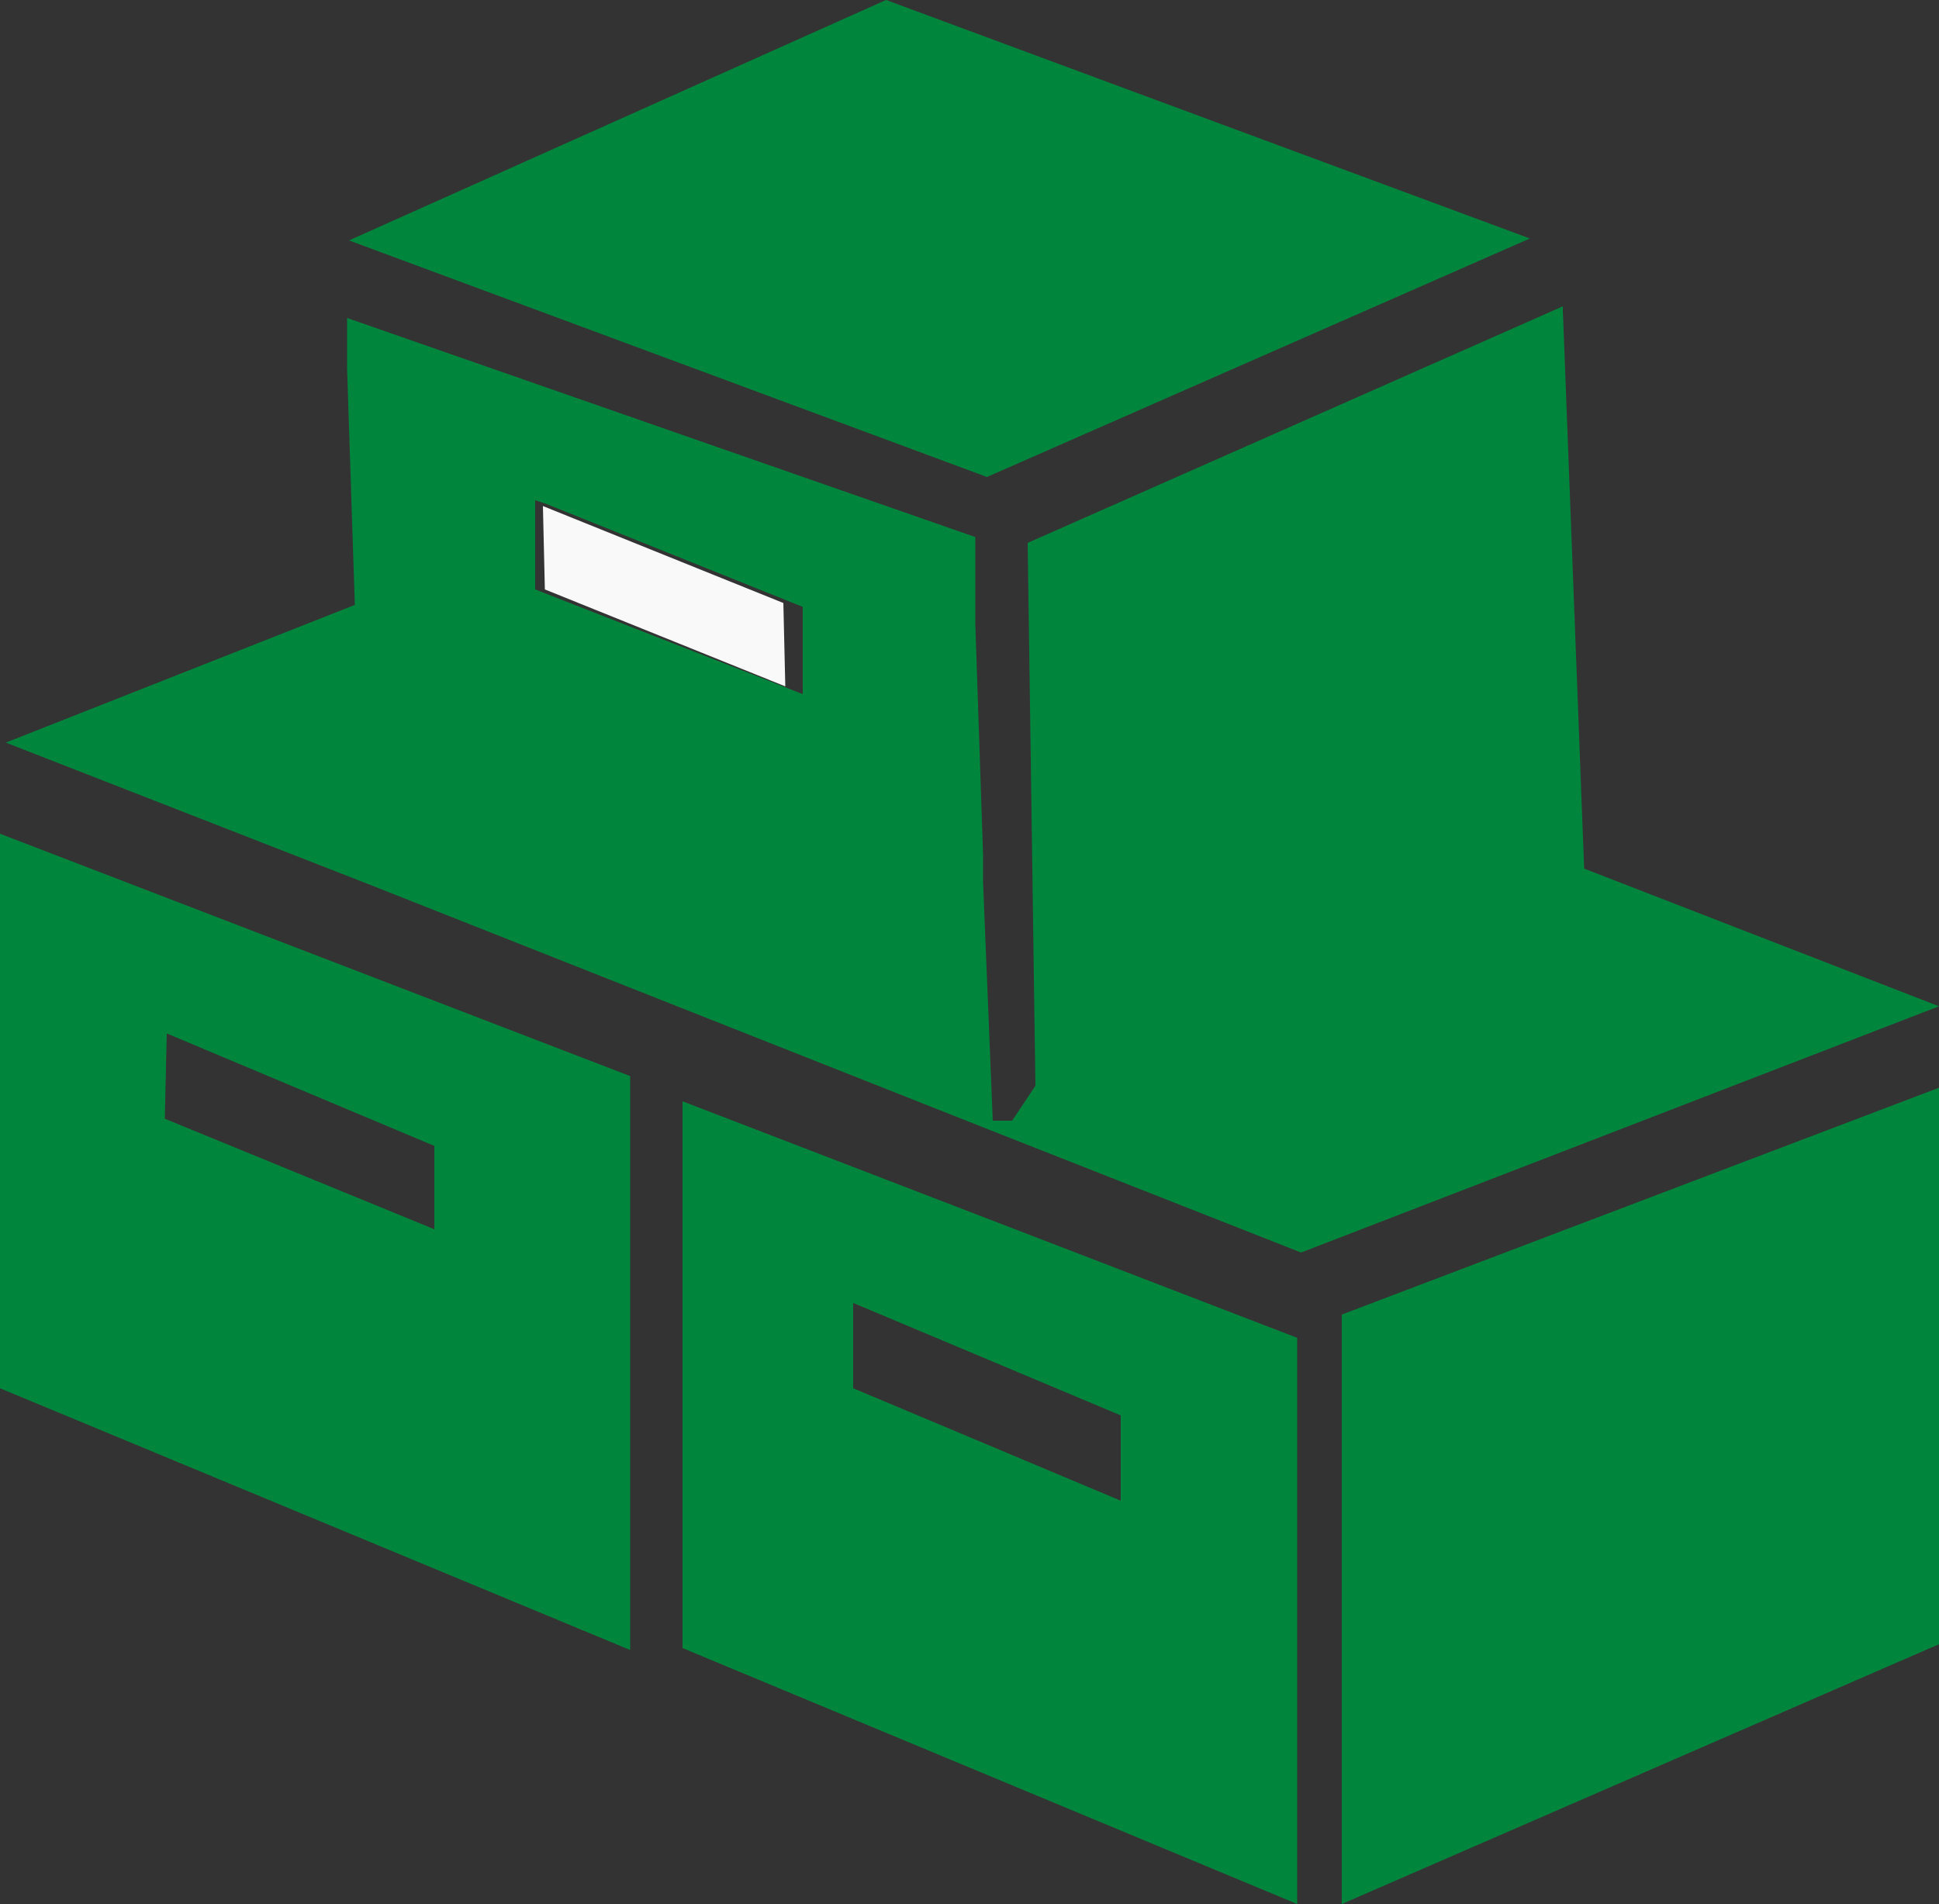
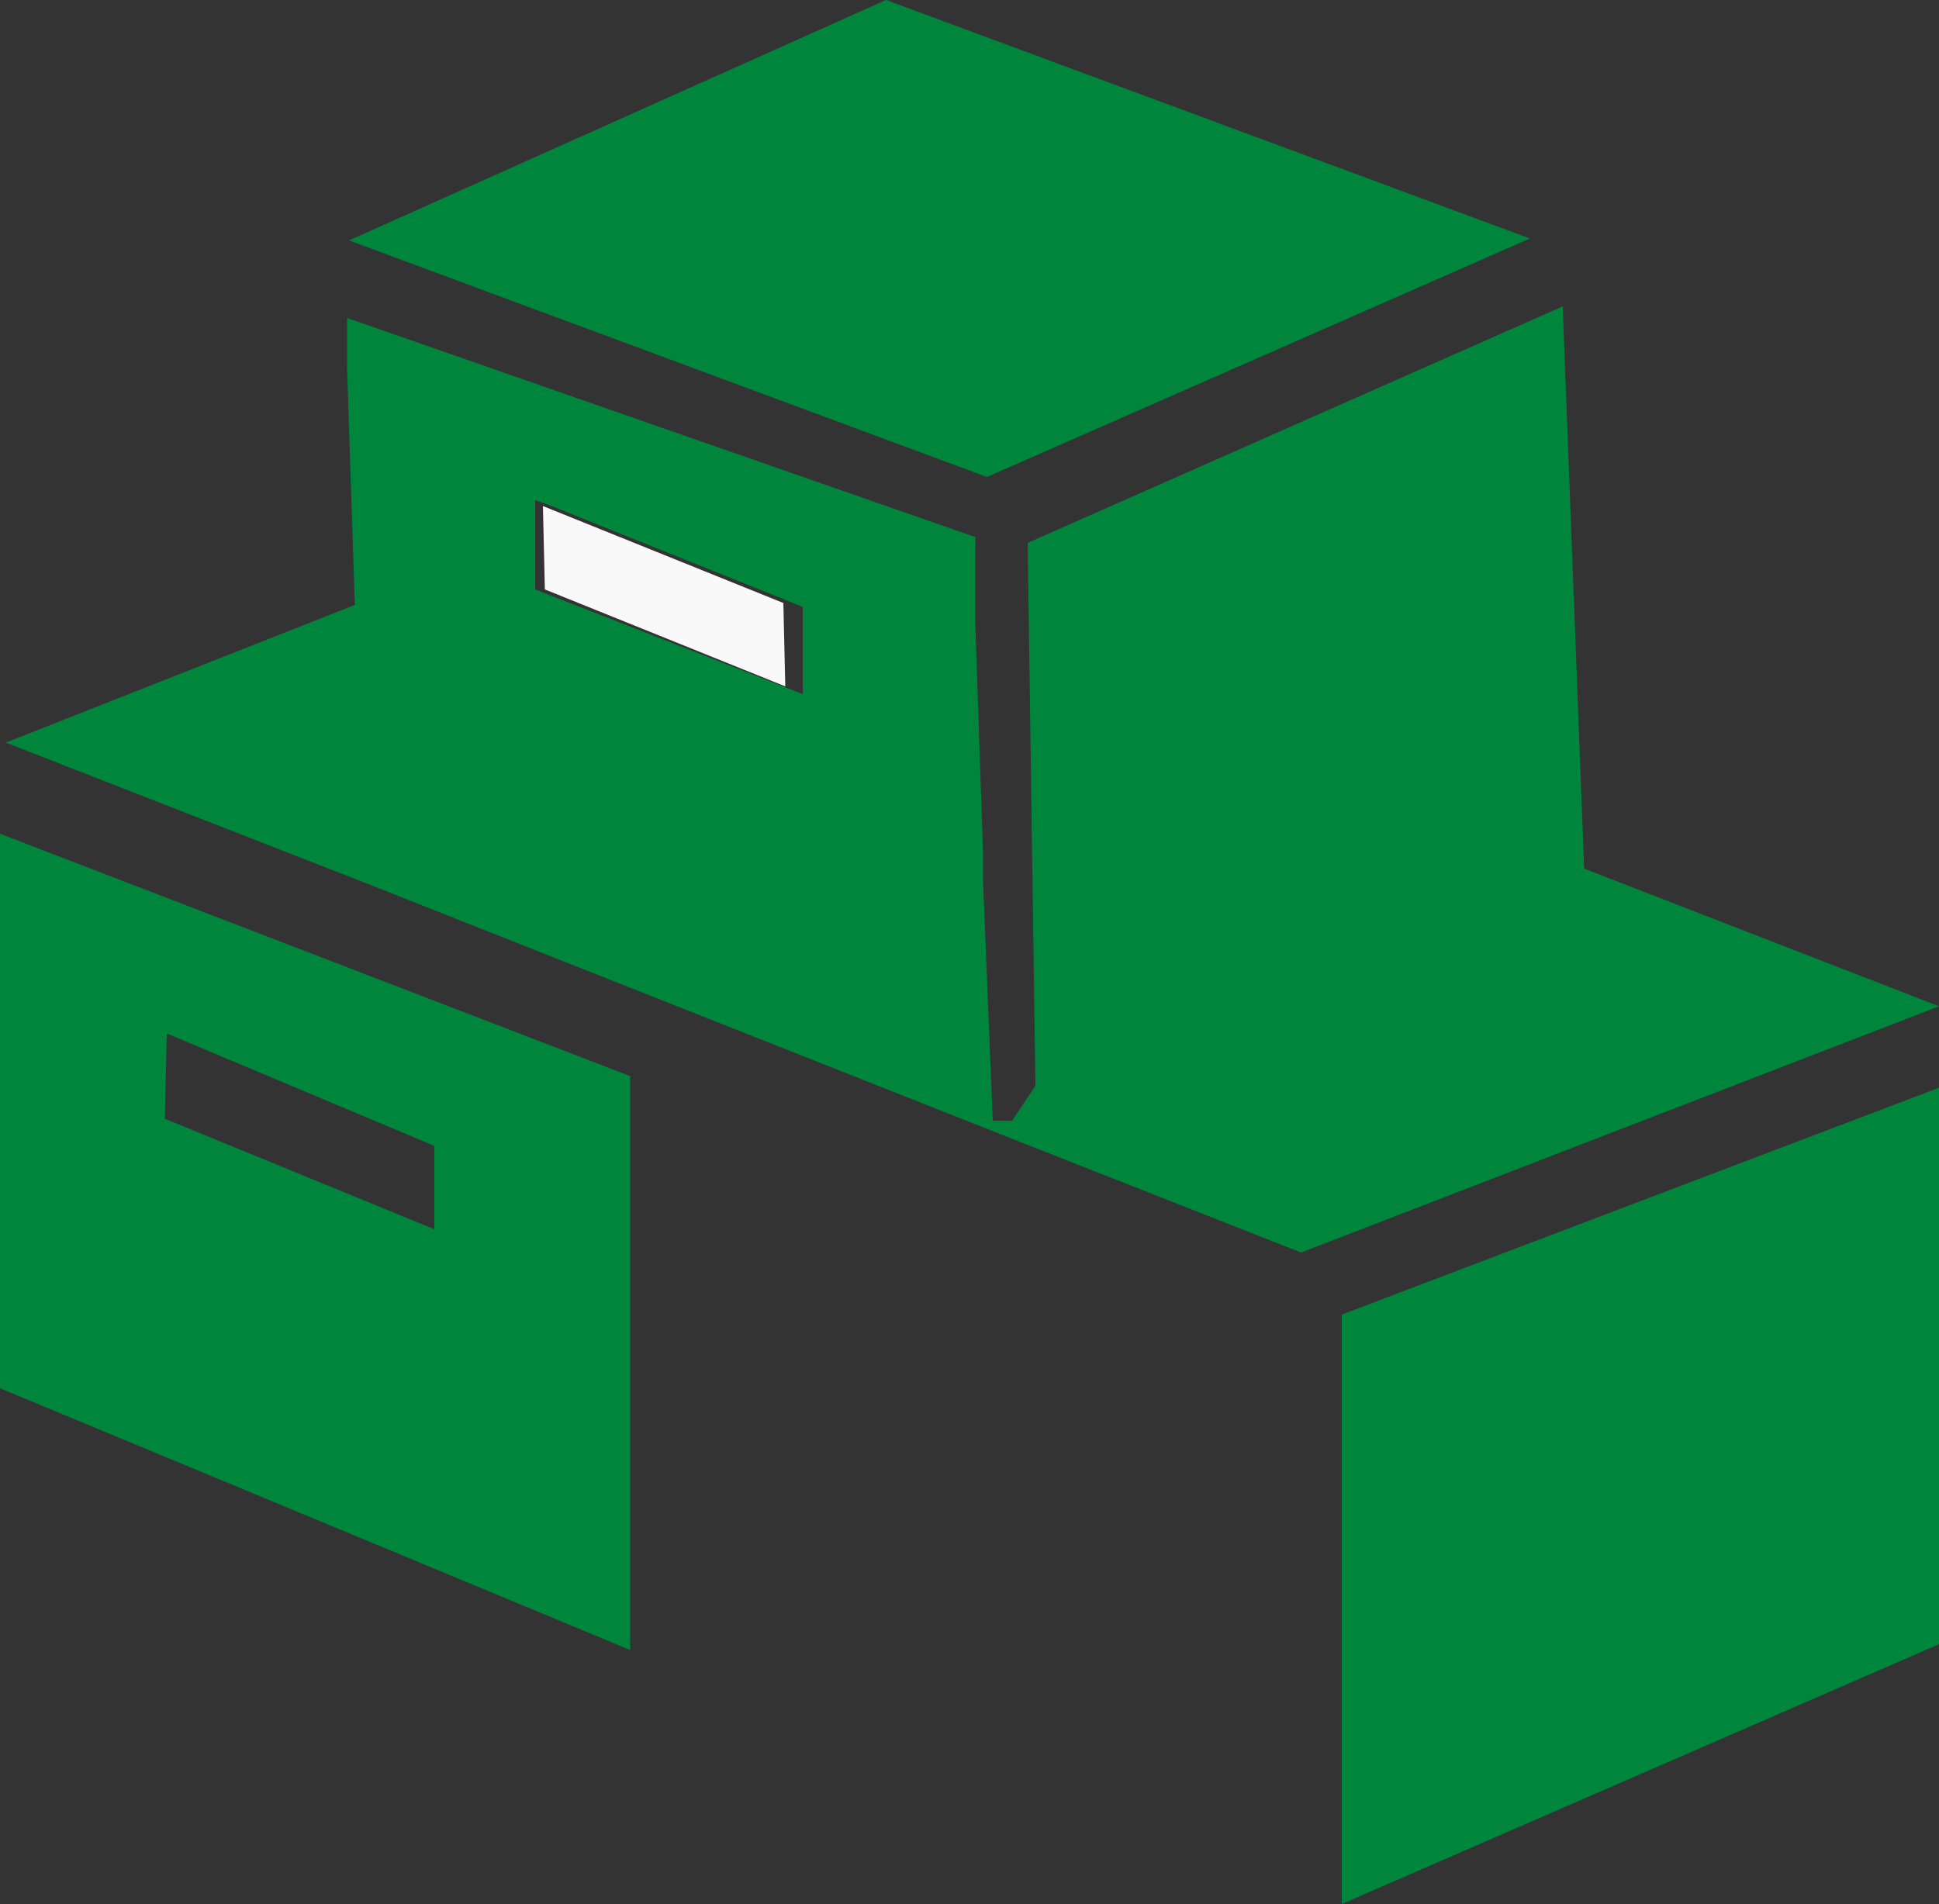
<svg xmlns="http://www.w3.org/2000/svg" version="1.1" id="レイヤー_1" x="0px" y="0px" width="100px" height="98.2px" viewBox="0 0 100 98.2" style="enable-background:new 0 0 100 98.2;" xml:space="preserve">
  <rect x="0" y="0" width="100" height="98.2" fill="#333333" stroke="none" />
  <style type="text/css">
	.st0{fill:#00863C;}
	.st1{fill:#F9F9F9;}
	.st2{fill:#FFFFFF;}
</style>
  <path class="st0" d="M32.5,85.1V55.5L0,43v28.6L32.5,85.1z M8.6,53.3l13.8,5.8v4.3L8.5,57.7L8.6,53.3z" />
  <path class="st0" d="M69.2,67.8l0,30.4L100,84.8V56.1C100,56.1,69.2,67.8,69.2,67.8z" />
  <path class="st1" d="M28,26.1l0.1,4.3l12.4,5l-0.1-4.3L28,26.1z" />
  <path class="st2" d="M80.6,13.7L80.6,13.7L80.6,13.7L80.6,13.7z" />
  <path class="st0" d="M50.9,24.6L50.9,24.6l28-12.3L45.7,0l-0.9,0.4L18,12.4C18,12.4,50.9,24.6,50.9,24.6z" />
-   <path class="st0" d="M66.9,69L35.2,56.8V85l31.7,13.2L66.9,69z M57.8,77.4L44,71.6v-4.4l13.8,5.8V77.4z" />
-   <path d="M44.1,67.2L44.1,67.2L44.1,67.2L44.1,67.2z" />
  <path class="st0" d="M100,51.9l-18.3-7.1L80.6,16v-0.2L53,28L53.4,56l-1.2,1.8h-1l-0.5-12.3v-1.4l-0.4-11.9v-4.5L17.9,16.4V19  l0.4,12.2l-18,7.1L19,45.6l32.1,12.7l16,6.3L100,51.9z M27.6,30.4v-4.6l0.6,0.2l13.2,5.3v4.5L27.6,30.4z" />
  <path class="st2" d="M80.6,15.7L80.6,15.7l0.3-0.1C80.9,15.6,80.6,15.7,80.6,15.7z" />
</svg>